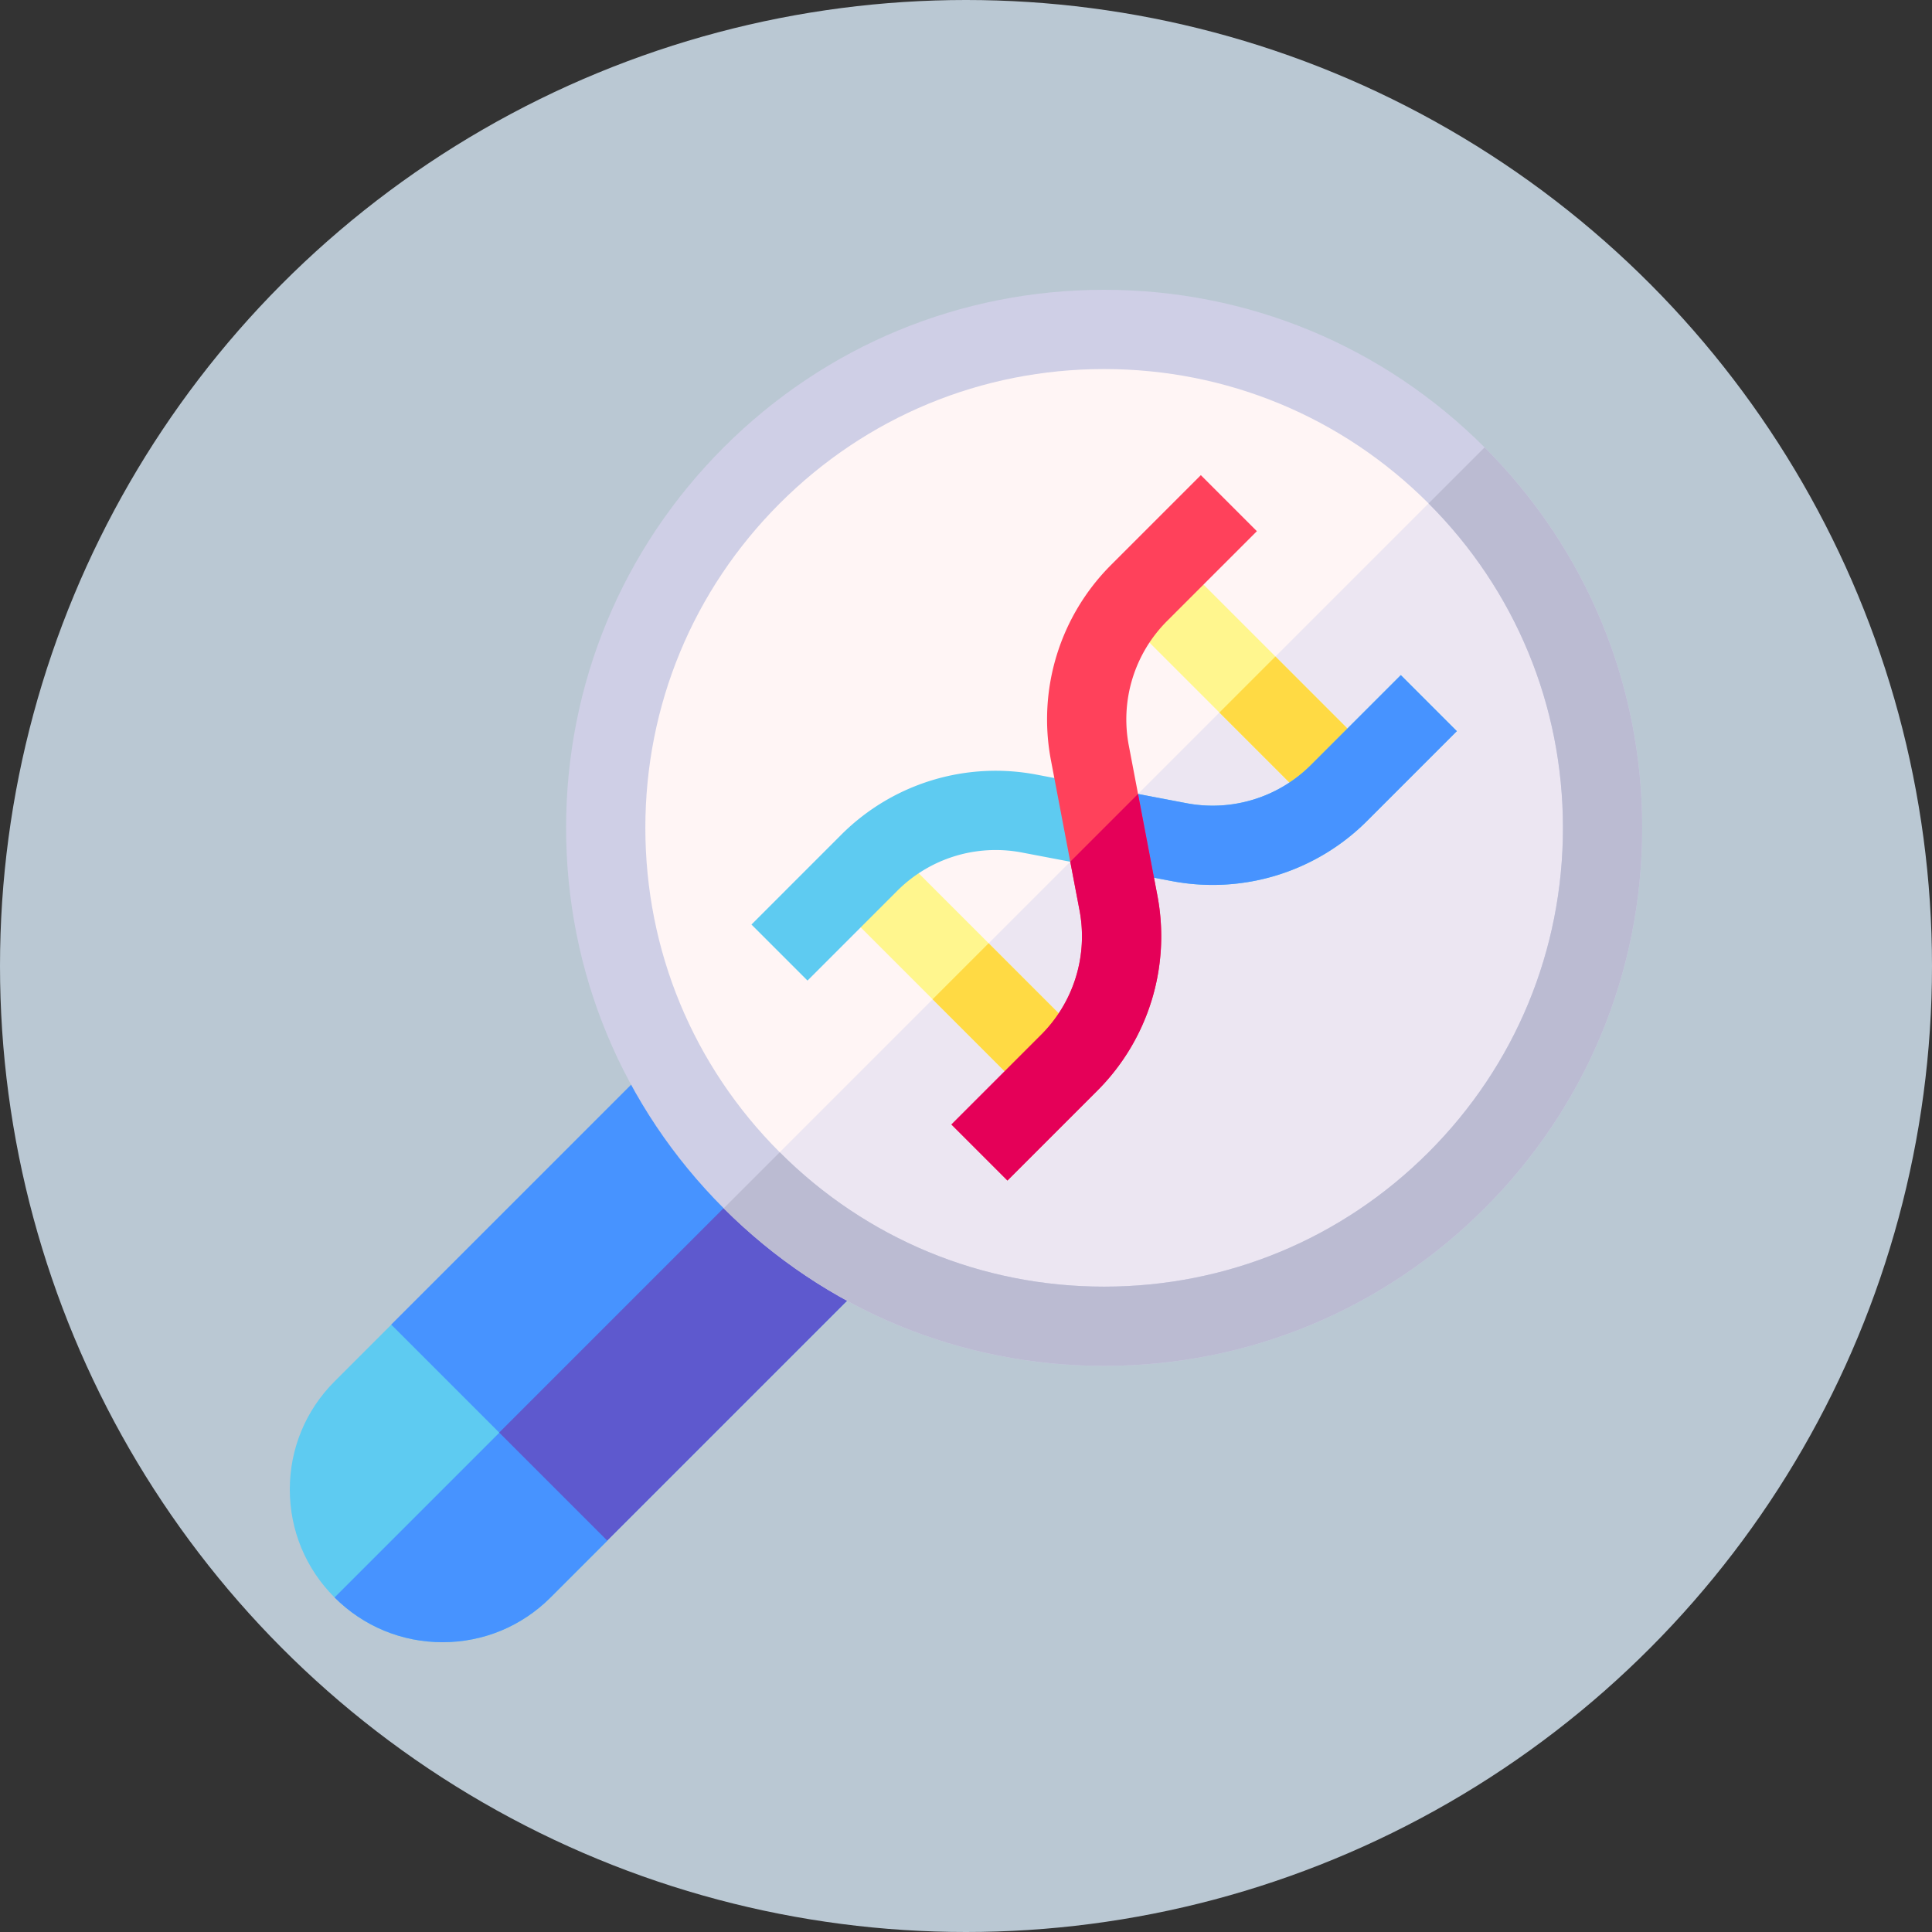
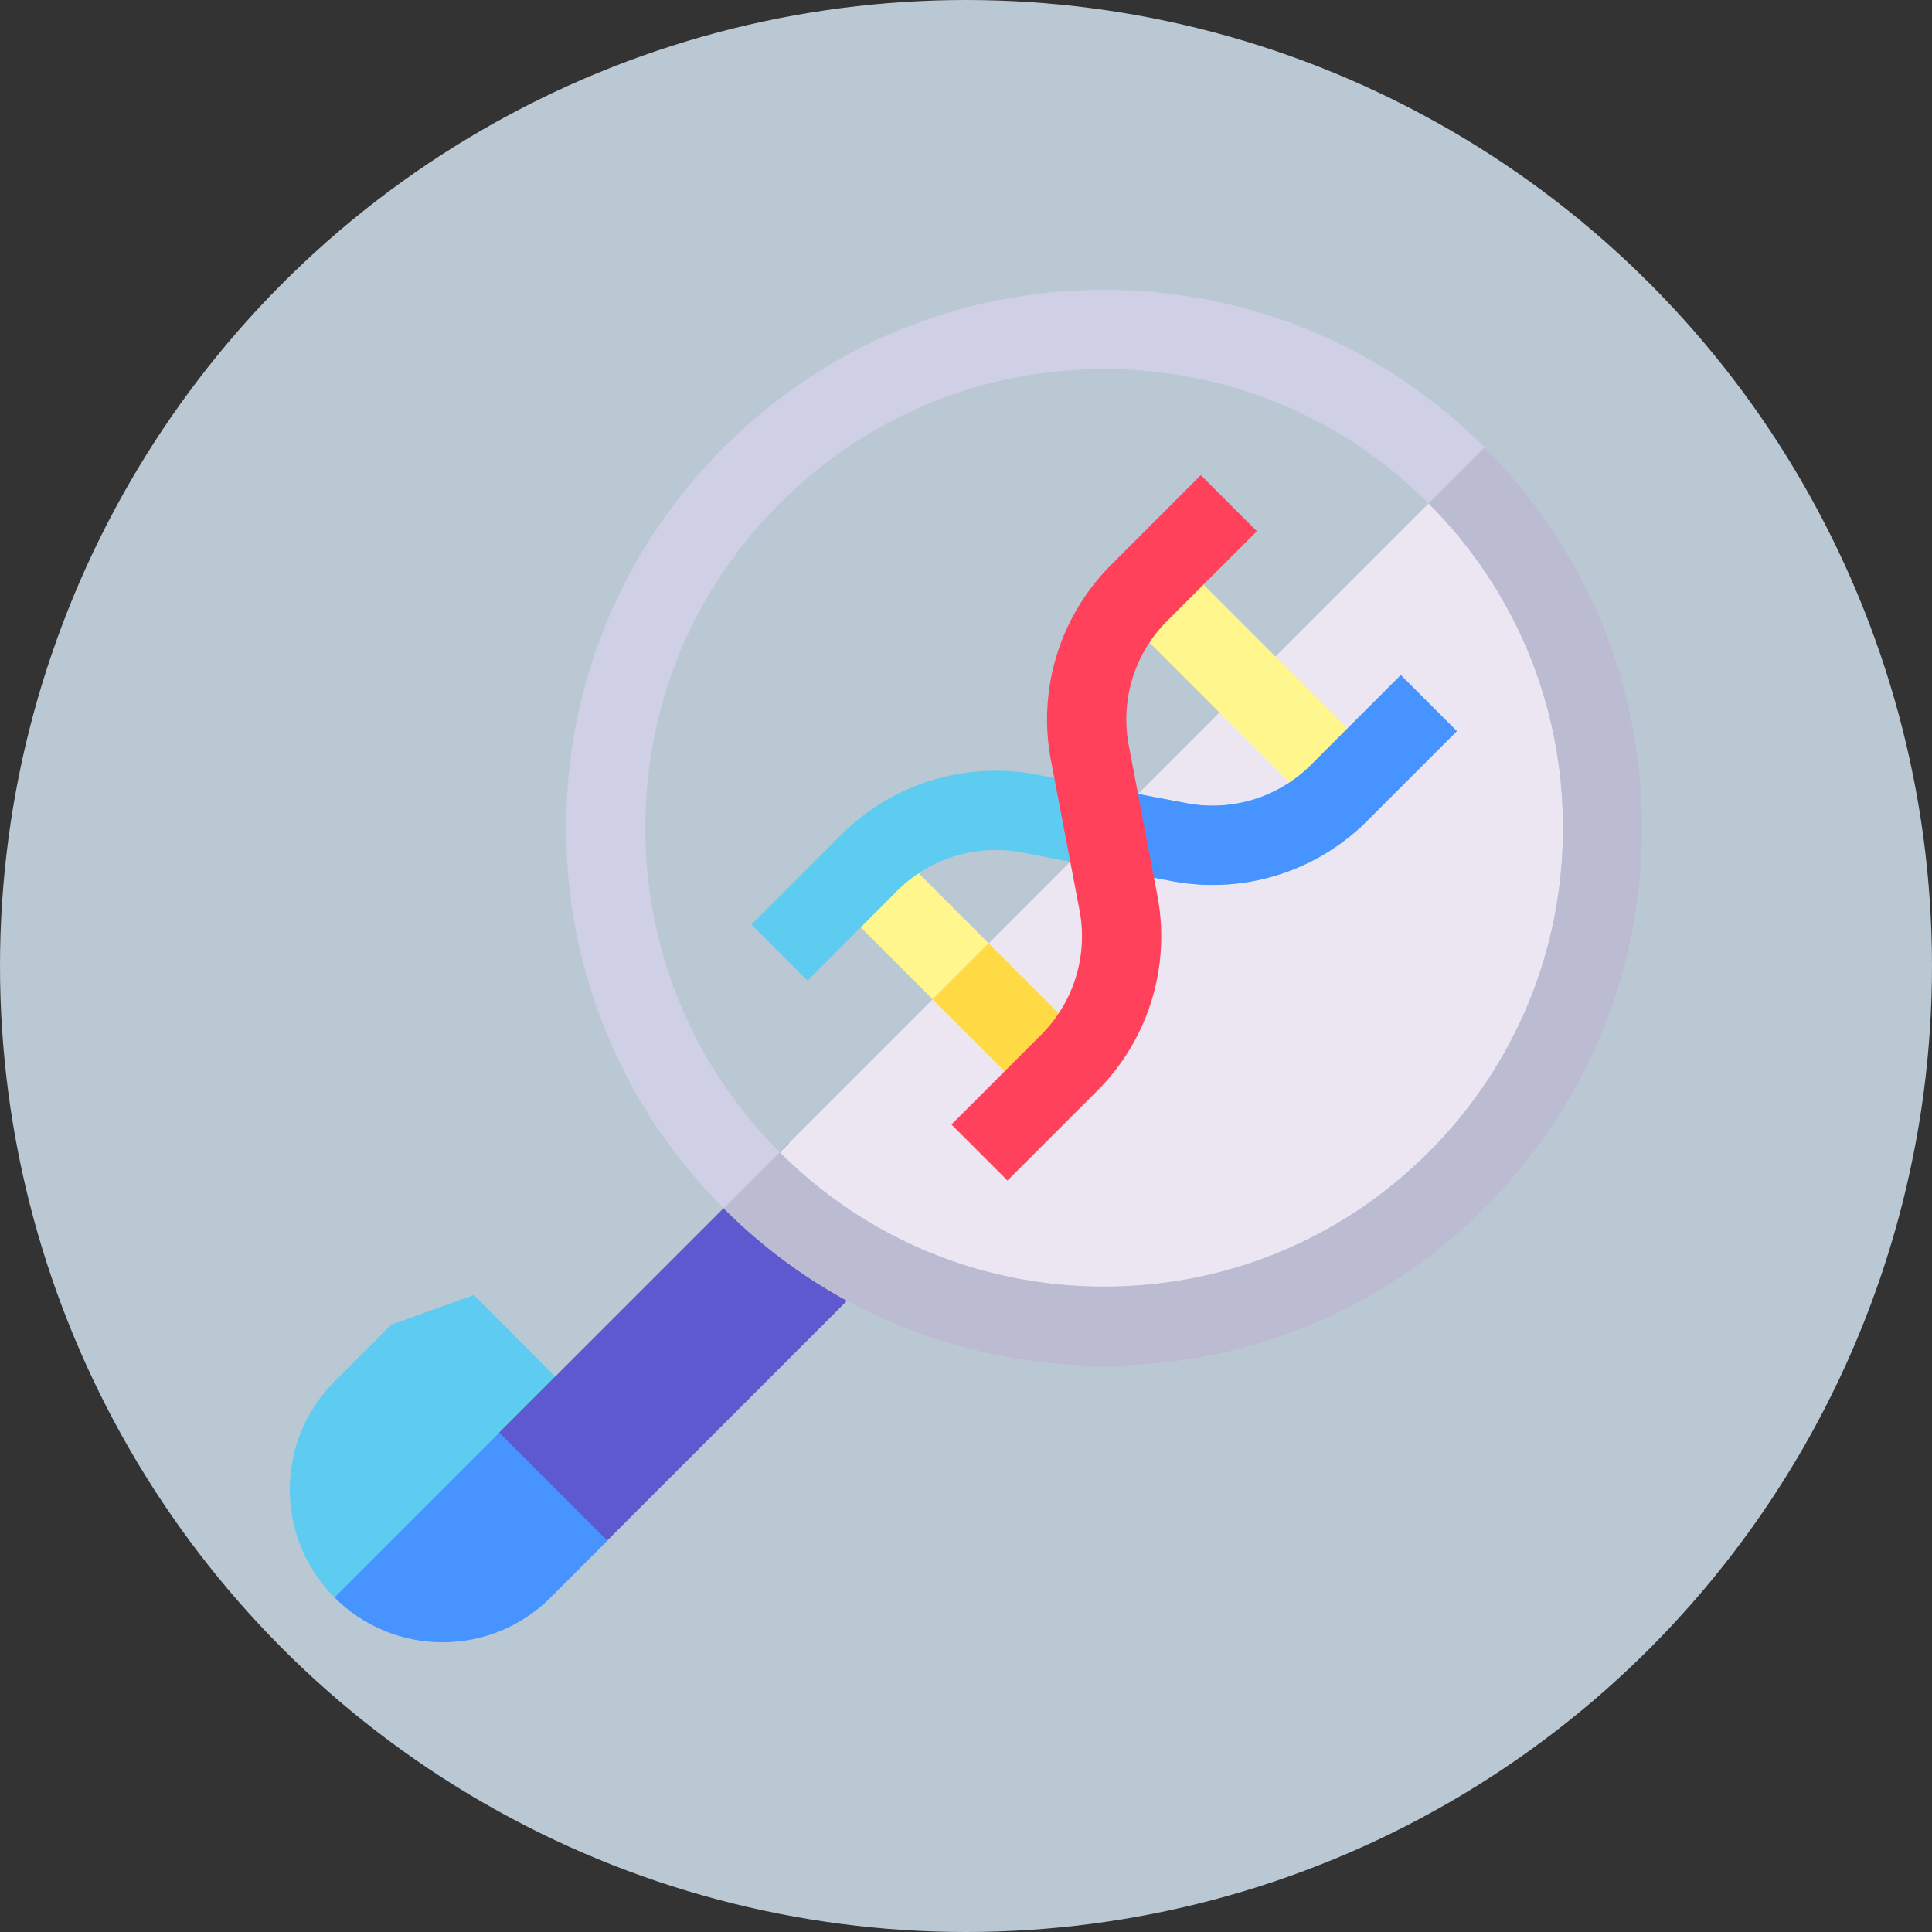
<svg xmlns="http://www.w3.org/2000/svg" version="1.1" width="512" height="512" x="0" y="0" viewBox="0 0 511.982 511.982" style="enable-background:new 0 0 512 512" xml:space="preserve" class="">
  <rect x="0" y="0" width="511.982" height="511.982" fill="#333333" stroke="none" />
  <circle r="255.991" cx="255.991" cy="255.991" fill="#BAC8D3" shape="circle" />
  <g transform="matrix(0.7,0,0,0.7,76.797,76.797)">
    <path fill="#5ECBF1" d="M69.645 380.557 38.431 391.77l-21.493 21.494C6.016 424.186 0 438.708 0 454.154s6.016 29.968 16.938 40.891 25.444 16.938 40.891 16.938 29.968-6.016 40.891-16.938l21.494-21.493 11.213-31.214z" opacity="1" data-original="#5ecbf1" />
    <path fill="#4793FF" d="M57.829 511.982c15.446 0 29.968-6.016 40.891-16.938l21.494-21.493 11.213-31.214-30.89-30.89-83.597 83.597c10.92 10.923 25.442 16.938 40.889 16.938z" opacity="1" data-original="#4793ff" />
-     <path fill="#4793FF" d="M38.39 391.74 147.98 282.153l81.77 81.77-109.59 109.588z" opacity="1" data-original="#4793ff" />
    <path fill="#5E59CE" d="M79.274 432.629 188.863 323.04l40.884 40.885-109.589 109.588z" opacity="1" data-original="#5e59ce" />
-     <circle cx="308.292" cy="203.69" r="188.69" fill="#FFF5F5" opacity="1" data-original="#fff5f5" class="" />
    <path fill="#ECE6F2" d="M441.716 70.266 174.868 337.114c73.688 73.688 193.16 73.688 266.848 0s73.688-193.16 0-266.848z" opacity="1" data-original="#ece6f2" />
    <path fill="#CFCFE6" d="M308.292 407.38c-54.408 0-105.559-21.188-144.031-59.66s-59.66-89.623-59.66-144.031c0-54.407 21.188-105.559 59.66-144.03C202.733 21.188 253.885 0 308.292 0s105.559 21.188 144.03 59.66c38.472 38.472 59.66 89.623 59.66 144.03 0 54.408-21.188 105.559-59.66 144.031-38.471 38.472-89.622 59.659-144.03 59.659zm0-377.38c-46.395 0-90.012 18.067-122.818 50.873s-50.873 76.423-50.873 122.817c0 46.395 18.067 90.012 50.873 122.818s76.423 50.873 122.818 50.873c46.394 0 90.012-18.067 122.817-50.873s50.873-76.423 50.873-122.818c0-46.394-18.067-90.012-50.873-122.817S354.687 30 308.292 30z" opacity="1" data-original="#cfcfe6" />
    <path fill="#BBBBD2" d="M452.323 59.66 431.11 80.873c32.806 32.806 50.873 76.423 50.873 122.817 0 46.395-18.067 90.012-50.873 122.818s-76.423 50.873-122.817 50.873c-46.395 0-90.012-18.067-122.818-50.873l-21.213 21.213c38.472 38.472 89.623 59.66 144.031 59.66 54.407 0 105.559-21.188 144.03-59.66 38.472-38.472 59.66-89.623 59.66-144.031-.001-54.407-21.188-105.559-59.66-144.03z" opacity="1" data-original="#bbbbd2" />
    <path fill="#FFF68E" d="m314.074 122.186 21.21-21.21 75.691 75.69-21.21 21.21z" opacity="1" data-original="#fff68e" />
-     <path fill="#FFDA44" d="m351.918 160.035 21.21-21.21 37.845 37.845-21.21 21.21z" opacity="1" data-original="#ffda44" />
    <path fill="#FFF68E" d="m205.5 230.736 21.21-21.21 75.691 75.69-21.21 21.21z" opacity="1" data-original="#fff68e" />
    <path fill="#FFDA44" d="m243.345 268.584 21.21-21.21L302.4 285.22l-21.21 21.21z" opacity="1" data-original="#ffda44" />
    <path fill="#5ECBF1" d="m195.985 261.508-21.213-21.213 33.98-33.98a82.646 82.646 0 0 1 73.971-22.766l56.753 10.812a52.67 52.67 0 0 0 47.143-14.509l33.98-33.98 21.213 21.213-33.98 33.98a82.646 82.646 0 0 1-73.971 22.766l-56.753-10.812a52.67 52.67 0 0 0-47.143 14.509z" opacity="1" data-original="#5ecbf1" />
    <path fill="#4793FF" d="m420.599 145.872-33.98 33.98a52.672 52.672 0 0 1-47.143 14.509l-18.357-3.497-25.652 25.652 38.395 7.315a82.645 82.645 0 0 0 73.971-22.766l33.98-33.98z" opacity="1" data-original="#4793ff" />
    <path fill="#FF415B" d="m271.687 337.21-21.213-21.213 33.98-33.98a52.672 52.672 0 0 0 14.509-47.143l-10.812-56.753a82.645 82.645 0 0 1 22.766-73.971l33.98-33.98 21.213 21.213-33.98 33.98a52.672 52.672 0 0 0-14.509 47.143l10.812 56.753a82.645 82.645 0 0 1-22.766 73.971z" opacity="1" data-original="#ff415b" />
-     <path fill="#E50058" d="m328.433 229.259-7.315-38.395-25.652 25.652 3.497 18.357a52.67 52.67 0 0 1-14.509 47.143l-33.98 33.98 21.213 21.213 33.98-33.98a82.64 82.64 0 0 0 22.766-73.97z" opacity="1" data-original="#e50058" />
  </g>
</svg>